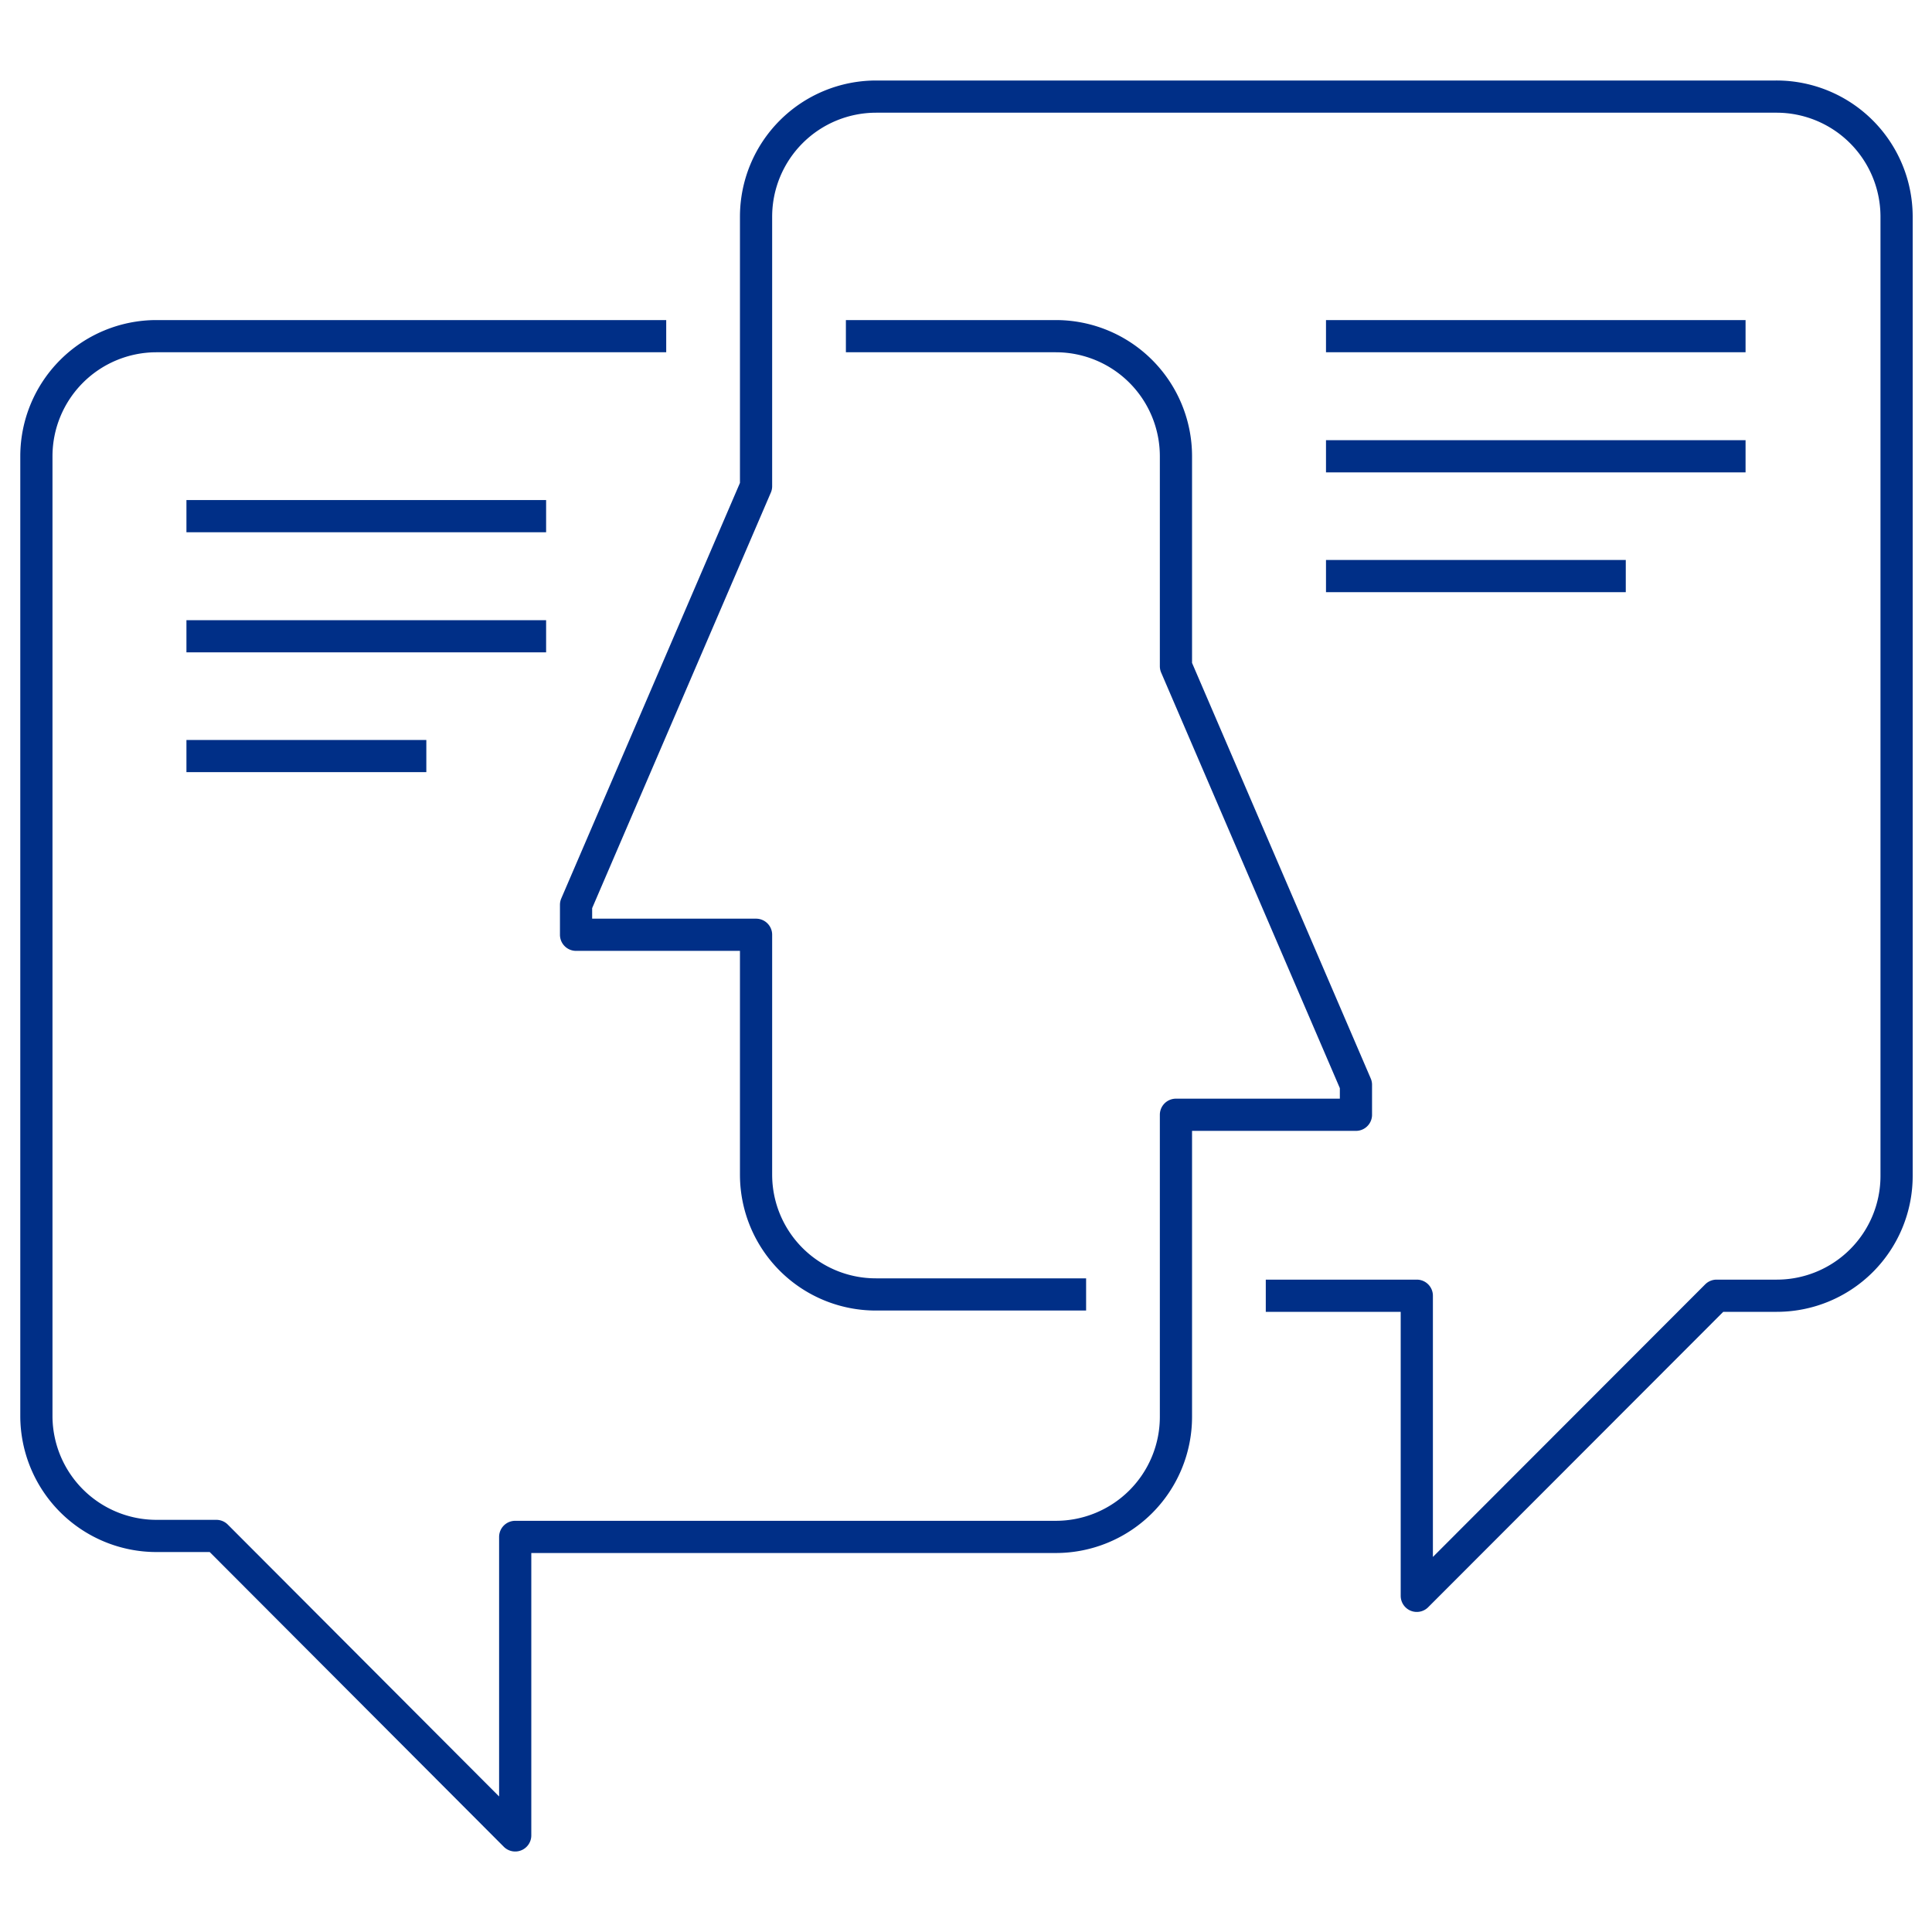
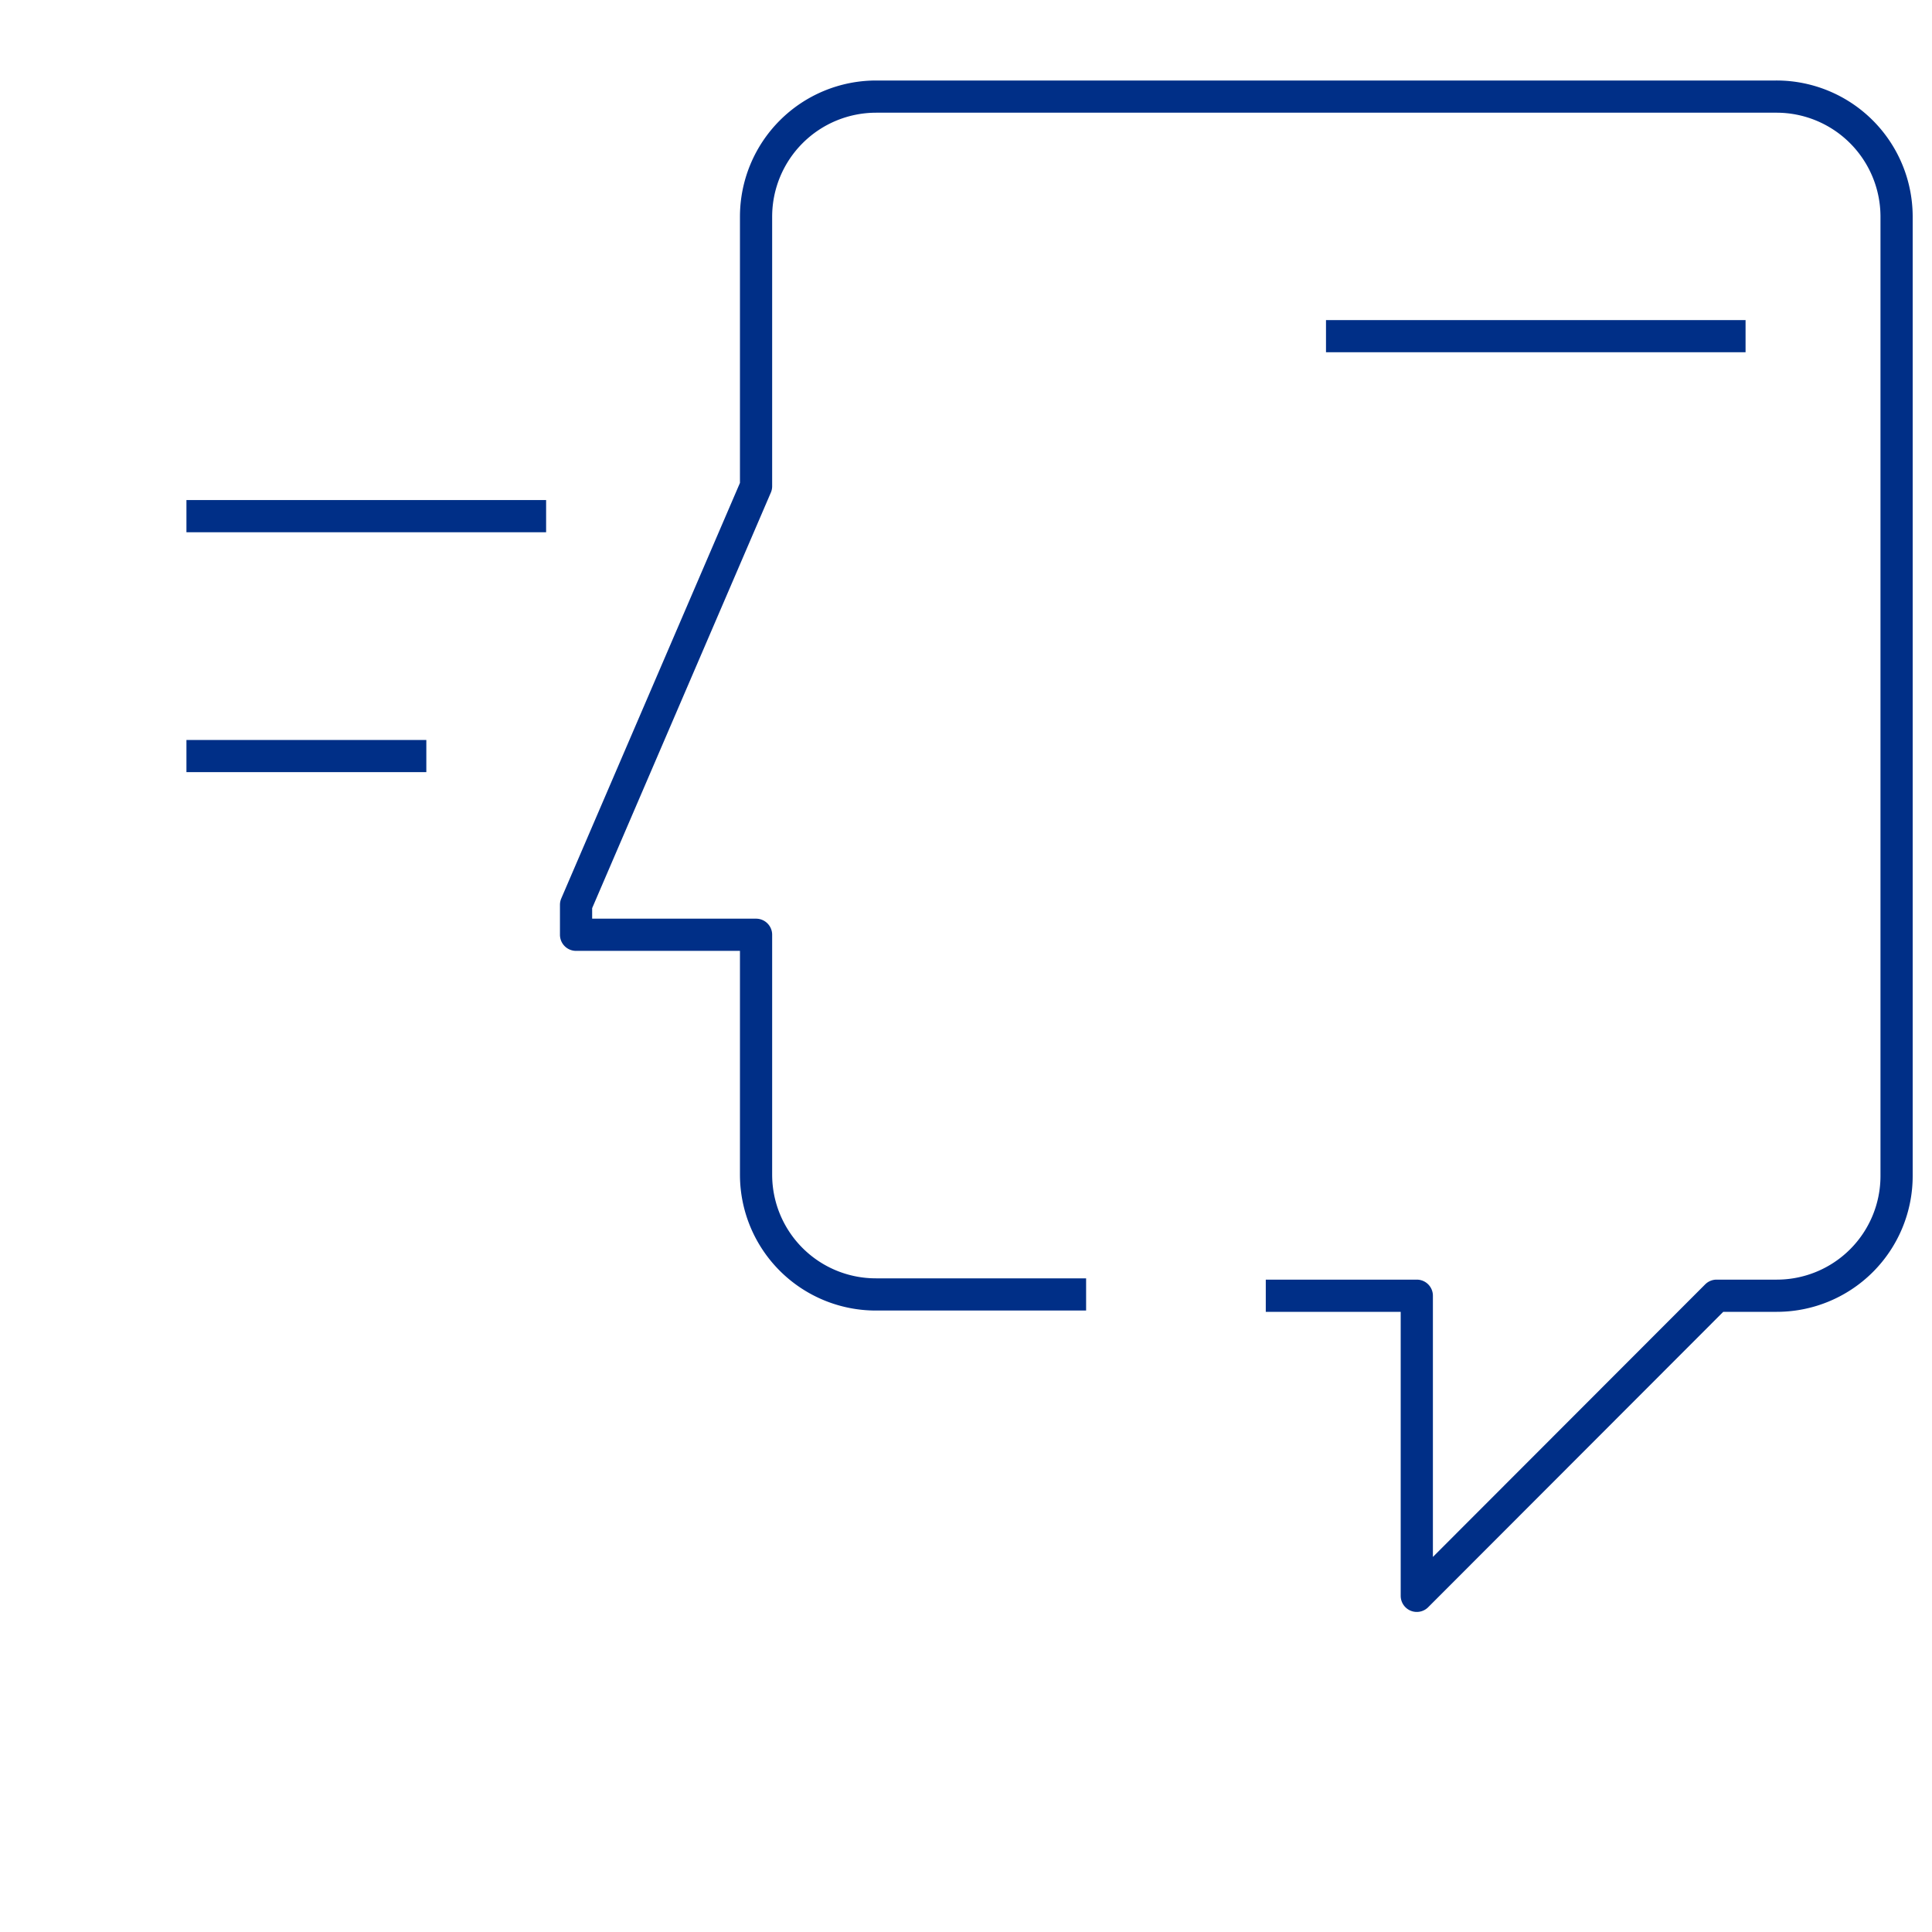
<svg xmlns="http://www.w3.org/2000/svg" viewBox="0 0 60 60">
  <defs>
    <style>.cls-1,.cls-2{fill:none;}.cls-1{stroke:#002f87;stroke-linejoin:round;}</style>
  </defs>
  <title>15_program_etyczny_5</title>
  <g id="Layer_2" data-name="Layer 2">
    <g id="Layer_1-2" data-name="Layer 1">
-       <path class="cls-1" d="M26.27,10.44h6.52a3.73,3.73,0,0,1,3.73,3.73v6.52l5.59,13v.93H36.52V44a3.73,3.73,0,0,1-3.73,3.73H16V57L6.72,47.7H4.85A3.73,3.73,0,0,1,1.13,44V14.17a3.73,3.73,0,0,1,3.72-3.73H20.69" />
      <path class="cls-1" d="M39.31,40.24H44v9.32l9.31-9.32h1.87a3.72,3.72,0,0,0,3.72-3.72V6.72A3.73,3.73,0,0,0,55.15,3H27.21a3.73,3.73,0,0,0-3.73,3.73V15.1l-5.59,13v.93h5.59v7.45a3.72,3.72,0,0,0,3.73,3.72h6.52" />
      <line class="cls-1" x1="41.18" y1="10.44" x2="54.21" y2="10.44" />
-       <line class="cls-1" x1="41.18" y1="14.17" x2="54.21" y2="14.17" />
-       <line class="cls-1" x1="41.18" y1="17.89" x2="50.49" y2="17.89" />
      <line class="cls-1" x1="5.79" y1="16.03" x2="16.96" y2="16.03" />
-       <line class="cls-1" x1="5.79" y1="19.76" x2="16.96" y2="19.76" />
      <line class="cls-1" x1="5.79" y1="23.48" x2="13.24" y2="23.48" />
-       <rect class="cls-2" width="60" height="60" />
    </g>
  </g>
</svg>